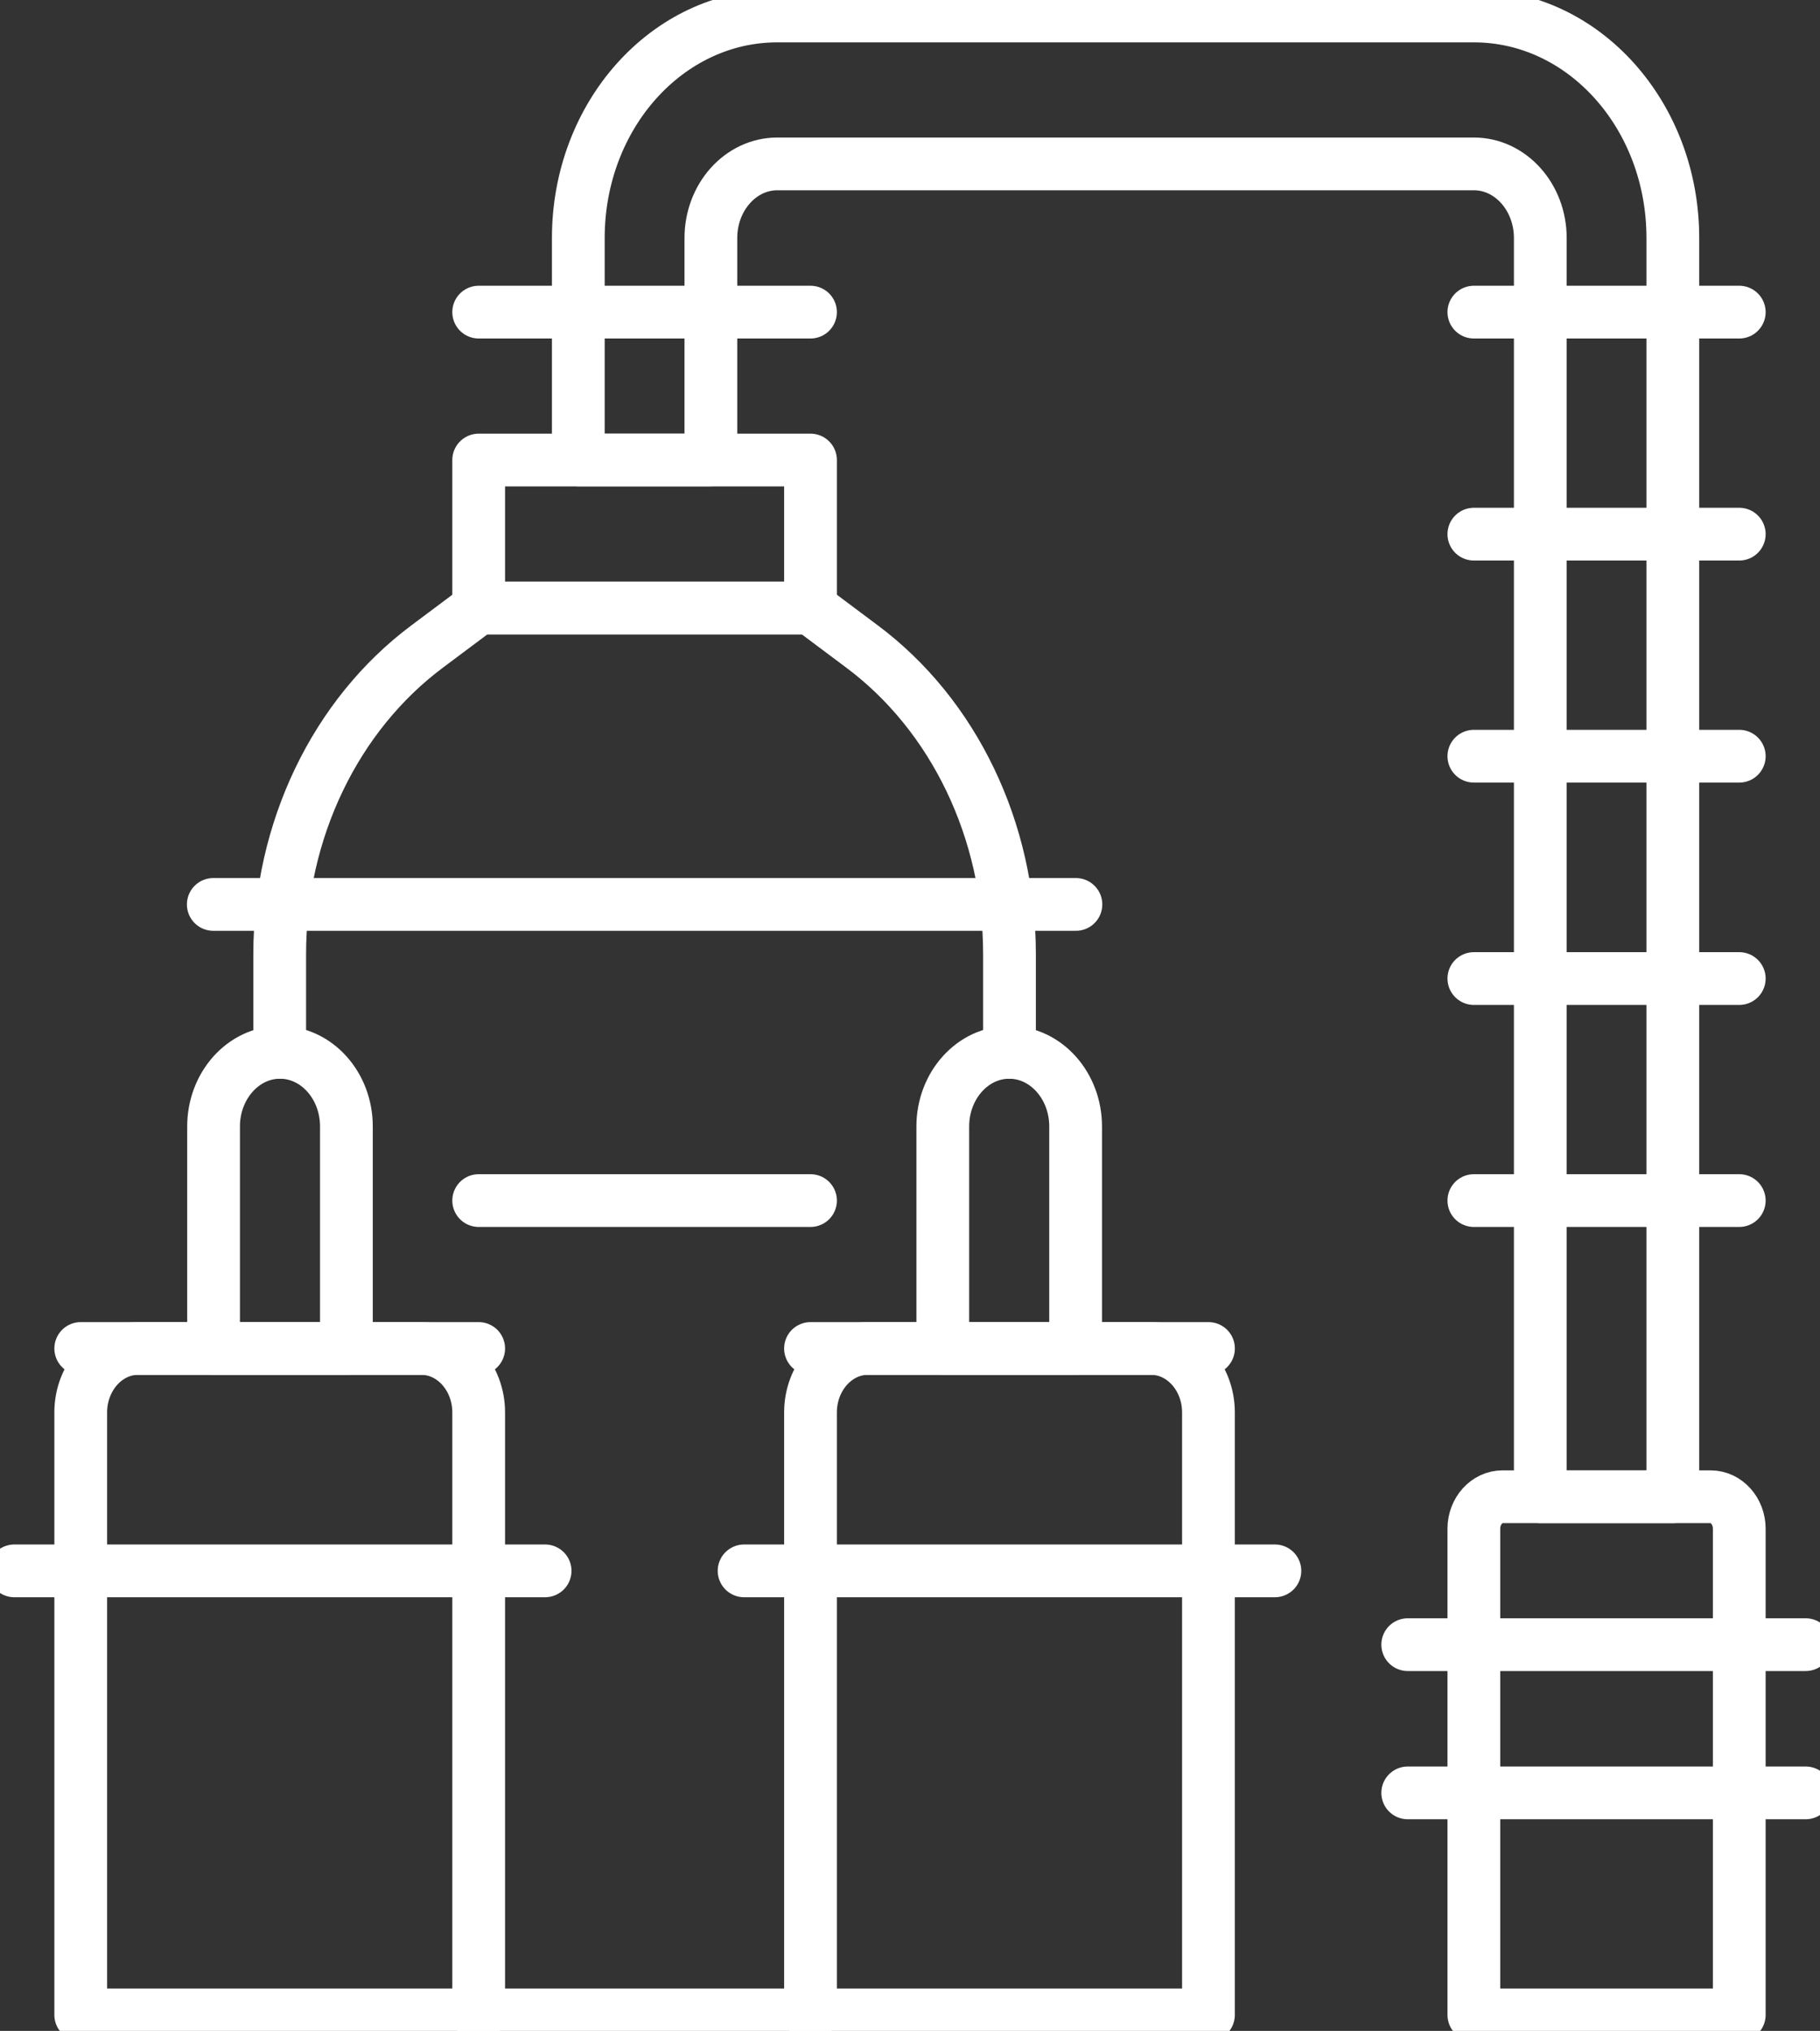
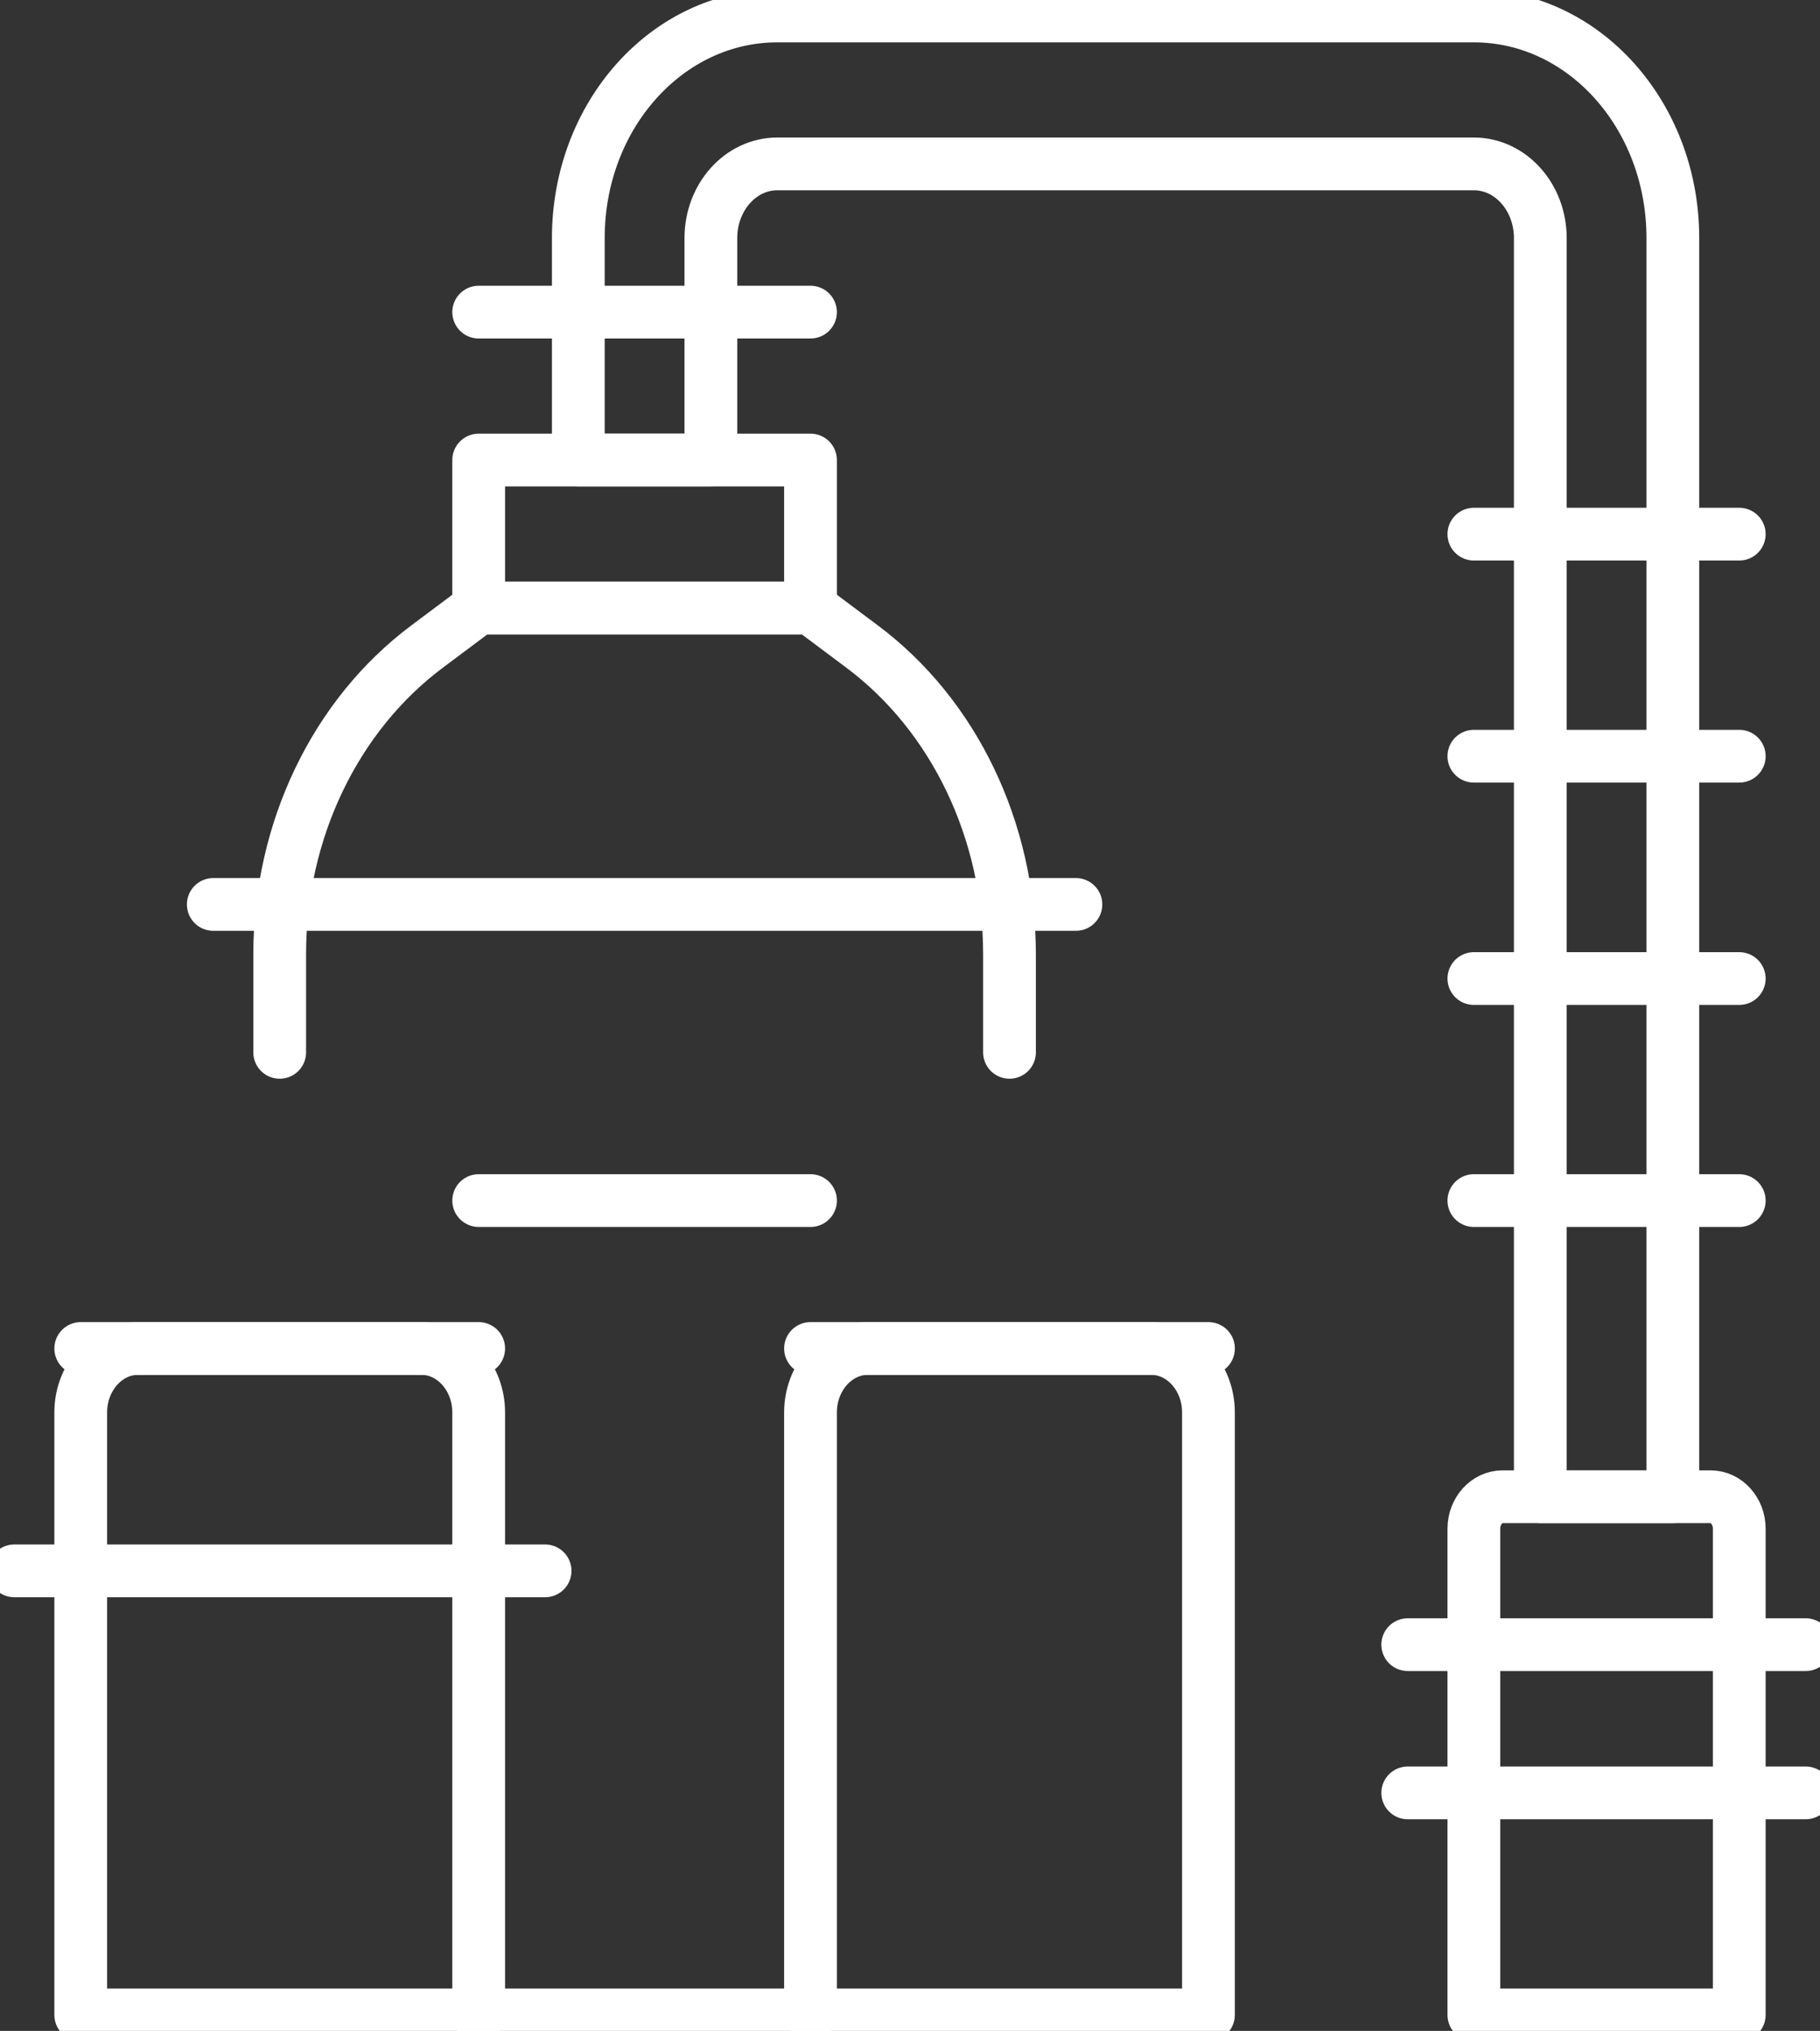
<svg xmlns="http://www.w3.org/2000/svg" width="69" height="77" viewBox="0 0 69 77" fill="none">
  <rect x="0" y="0" width="69" height="77" fill="#333333" stroke="none" />
  <g clip-path="url(#clip0_183_2405)">
    <path d="M30.728 76.394H18.148" stroke="white" stroke-width="2" stroke-linecap="round" stroke-linejoin="round" />
    <path d="M10.604 39.899V36.18C10.604 31.493 12.71 27.108 16.205 24.504L18.148 23.05H30.728L32.671 24.504C36.166 27.108 38.272 31.493 38.272 36.18V39.899" stroke="white" stroke-width="2" stroke-linecap="round" stroke-linejoin="round" />
    <path d="M30.728 17.442H18.148V23.05H30.728V17.442Z" stroke="white" stroke-width="2" stroke-linecap="round" stroke-linejoin="round" />
    <path d="M21.925 9.024V17.442H26.951V9.024C26.951 7.474 28.08 6.214 29.469 6.214H55.877C57.267 6.214 58.396 7.474 58.396 9.024V56.748H63.421V9.024C63.421 4.373 60.045 0.606 55.877 0.606H29.469C25.301 0.606 21.925 4.373 21.925 9.024Z" stroke="white" stroke-width="2" stroke-linecap="round" stroke-linejoin="round" />
    <path d="M5.232 51.127H15.977C17.171 51.127 18.148 52.218 18.148 53.55V76.394H3.061V53.55C3.061 52.218 4.038 51.127 5.232 51.127Z" stroke="white" stroke-width="2" stroke-linecap="round" stroke-linejoin="round" />
-     <path d="M13.123 51.127H8.097V42.709C8.097 41.159 9.226 39.899 10.615 39.899C12.005 39.899 13.133 41.159 13.133 42.709V51.127H13.123Z" stroke="white" stroke-width="2" stroke-linecap="round" stroke-linejoin="round" />
    <path d="M56.963 56.748H64.854C65.451 56.748 65.939 57.293 65.939 57.959V76.394H55.877V57.959C55.877 57.293 56.366 56.748 56.963 56.748Z" stroke="white" stroke-width="2" stroke-linecap="round" stroke-linejoin="round" />
    <path d="M3.061 51.127H18.148" stroke="white" stroke-width="2" stroke-linecap="round" stroke-linejoin="round" />
    <path d="M20.666 59.558H0.543" stroke="white" stroke-width="2" stroke-linecap="round" stroke-linejoin="round" />
    <path d="M45.815 76.394H30.728V53.55C30.728 52.218 31.705 51.127 32.899 51.127H43.645C44.839 51.127 45.815 52.218 45.815 53.55V76.394Z" stroke="white" stroke-width="2" stroke-linecap="round" stroke-linejoin="round" />
-     <path d="M35.754 51.127H40.779V42.709C40.779 41.159 39.65 39.899 38.261 39.899C36.872 39.899 35.743 41.159 35.743 42.709V51.127H35.754Z" stroke="white" stroke-width="2" stroke-linecap="round" stroke-linejoin="round" />
    <path d="M45.816 51.127H30.728" stroke="white" stroke-width="2" stroke-linecap="round" stroke-linejoin="round" />
-     <path d="M28.21 59.558H48.334" stroke="white" stroke-width="2" stroke-linecap="round" stroke-linejoin="round" />
    <path d="M40.79 34.291H8.086" stroke="white" stroke-width="2" stroke-linecap="round" stroke-linejoin="round" />
    <path d="M55.877 45.519H65.939" stroke="white" stroke-width="2" stroke-linecap="round" stroke-linejoin="round" />
    <path d="M65.939 37.101H55.877" stroke="white" stroke-width="2" stroke-linecap="round" stroke-linejoin="round" />
    <path d="M55.877 28.671H65.939" stroke="white" stroke-width="2" stroke-linecap="round" stroke-linejoin="round" />
    <path d="M68.457 62.356H53.37" stroke="white" stroke-width="2" stroke-linecap="round" stroke-linejoin="round" />
    <path d="M55.877 20.252H65.939" stroke="white" stroke-width="2" stroke-linecap="round" stroke-linejoin="round" />
-     <path d="M55.877 11.834H65.939" stroke="white" stroke-width="2" stroke-linecap="round" stroke-linejoin="round" />
    <path d="M53.37 67.976H68.457" stroke="white" stroke-width="2" stroke-linecap="round" stroke-linejoin="round" />
    <path d="M18.148 11.834H30.728" stroke="white" stroke-width="2" stroke-linecap="round" stroke-linejoin="round" />
    <path d="M18.148 45.519H30.728" stroke="white" stroke-width="2" stroke-linecap="round" stroke-linejoin="round" />
  </g>
  <defs>
    <clipPath id="clip0_183_2405">
      <rect width="69" height="77" fill="white" />
    </clipPath>
  </defs>
</svg>